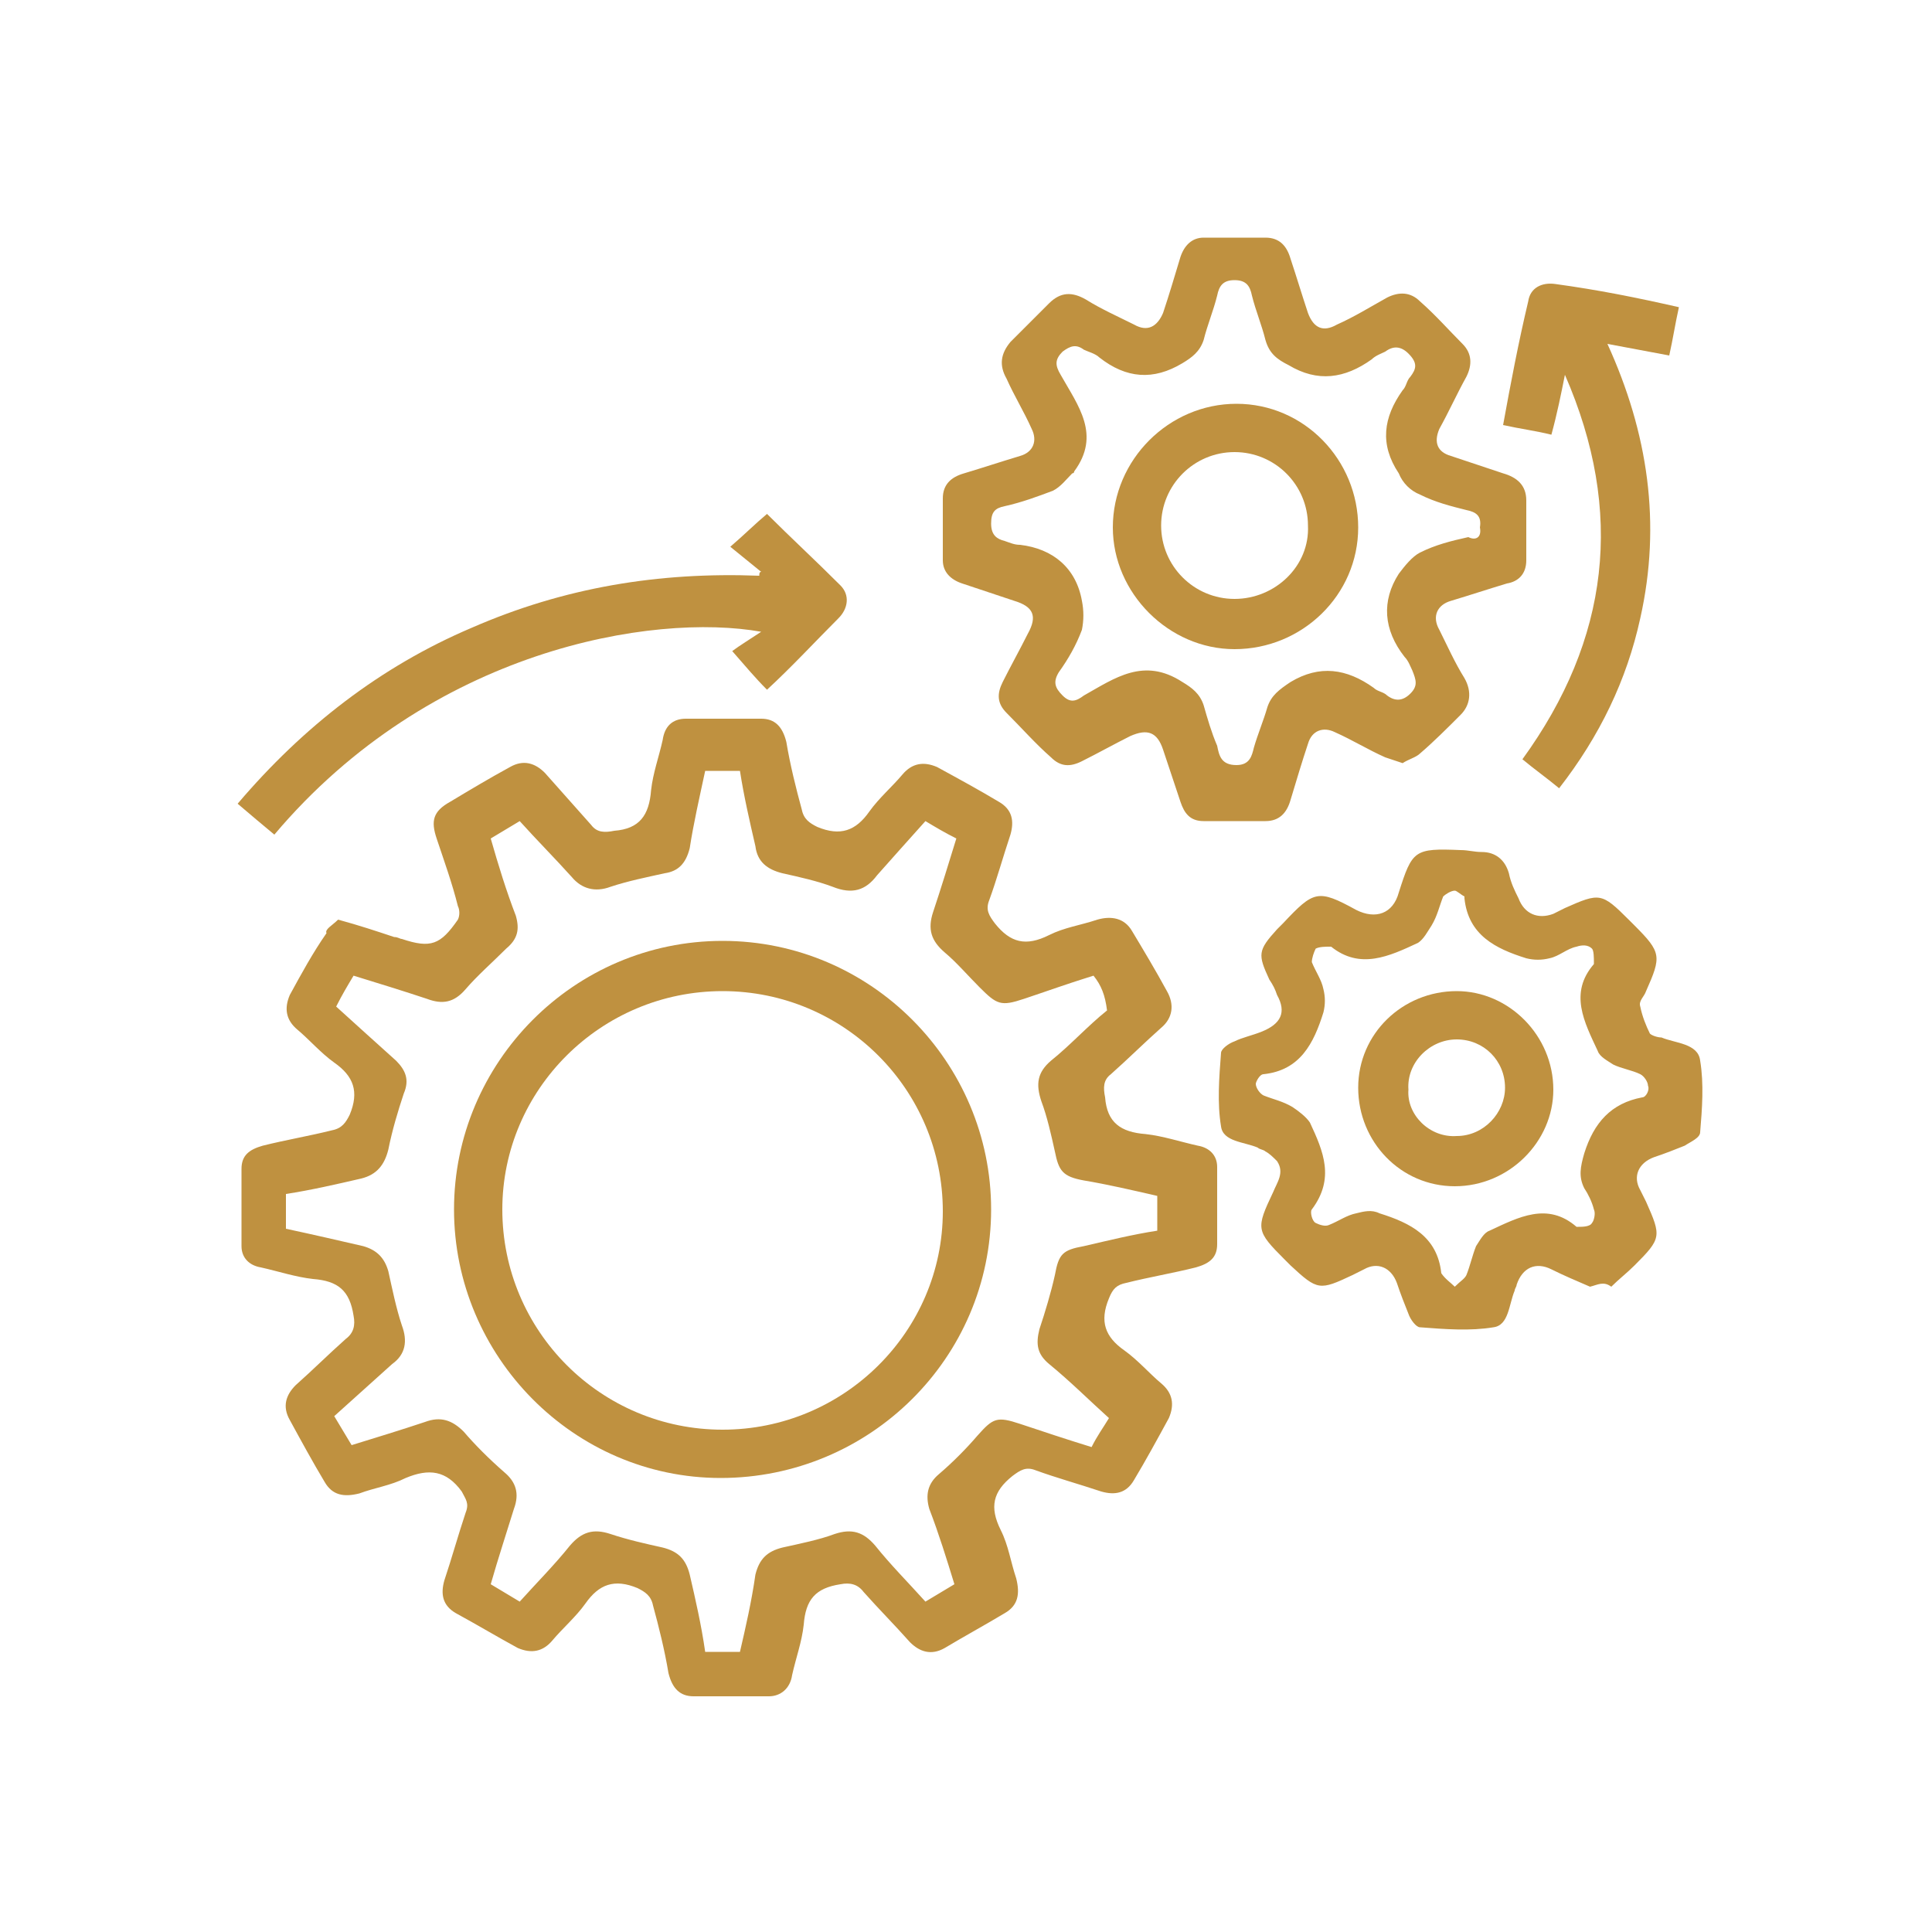
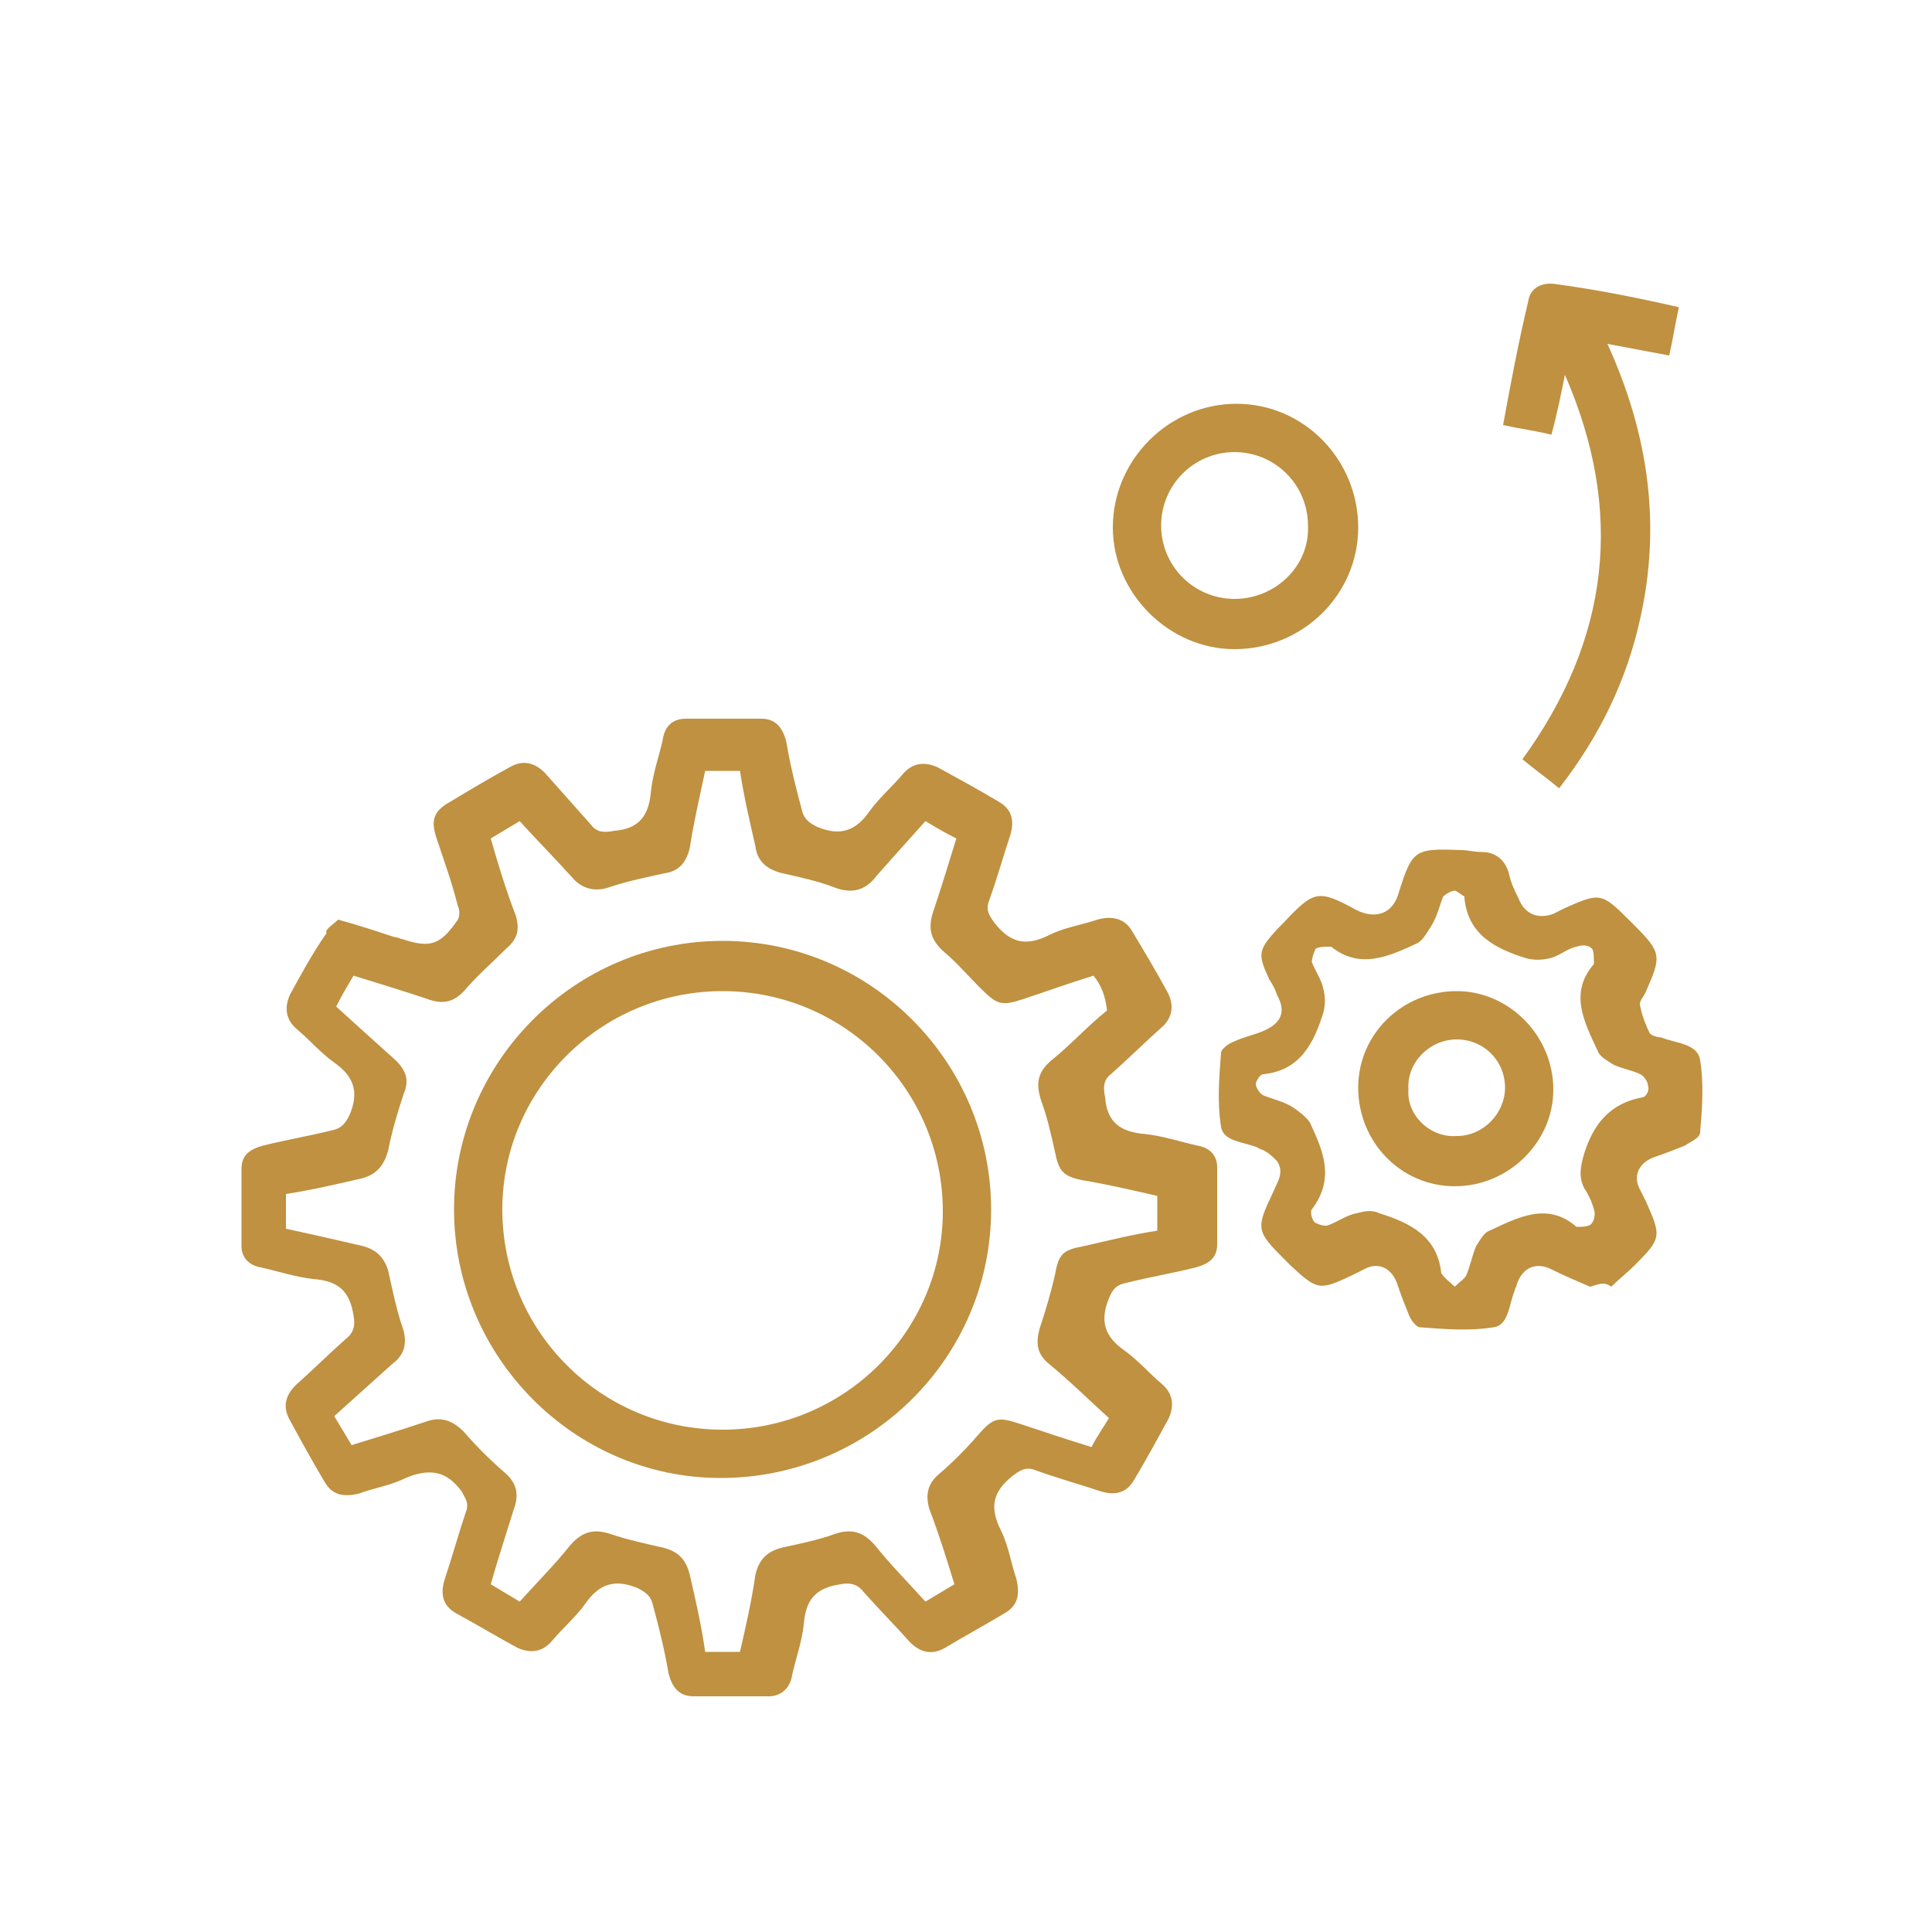
<svg xmlns="http://www.w3.org/2000/svg" version="1.1" id="Layer_1" x="0px" y="0px" width="100px" height="100px" viewBox="0 0 100 100" style="enable-background:new 0 0 100 100;" xml:space="preserve">
  <g>
    <path style="fill:#BF9140;" d="M17.5,47.6c1.1,0.3,2,0.6,2.9,0.9c0.2,0,0.3,0.1,0.4,0.1c1.5,0.5,2,0.3,2.9-1c0.1-0.2,0.1-0.5,0-0.7   c-0.3-1.2-0.7-2.3-1.1-3.5c-0.3-0.9-0.2-1.4,0.7-1.9c1-0.6,2-1.2,3.1-1.8c0.7-0.4,1.3-0.2,1.8,0.3c0.8,0.9,1.6,1.8,2.4,2.7   c0.3,0.4,0.7,0.4,1.2,0.3c1.3-0.1,1.8-0.8,1.9-2.1c0.1-0.9,0.4-1.7,0.6-2.6c0.1-0.7,0.5-1.1,1.2-1.1c1.3,0,2.6,0,3.9,0   c0.7,0,1.1,0.4,1.3,1.2c0.2,1.2,0.5,2.4,0.8,3.5c0.1,0.5,0.4,0.7,0.8,0.9c1.2,0.5,2,0.2,2.7-0.8c0.5-0.7,1.2-1.3,1.7-1.9   c0.5-0.6,1.1-0.7,1.8-0.4c1.1,0.6,2.2,1.2,3.2,1.8c0.7,0.4,0.8,1,0.6,1.7c-0.4,1.2-0.7,2.3-1.1,3.4c-0.2,0.5,0,0.8,0.3,1.2   c0.8,1,1.6,1.2,2.8,0.6c0.8-0.4,1.6-0.5,2.5-0.8c0.7-0.2,1.4-0.1,1.8,0.6c0.6,1,1.2,2,1.8,3.1c0.4,0.7,0.3,1.4-0.3,1.9   c-0.9,0.8-1.7,1.6-2.6,2.4c-0.4,0.3-0.4,0.7-0.3,1.2c0.1,1.3,0.8,1.8,2.1,1.9c0.9,0.1,1.8,0.4,2.7,0.6c0.6,0.1,1,0.5,1,1.1   c0,1.3,0,2.7,0,4c0,0.7-0.4,1-1.1,1.2c-1.2,0.3-2.4,0.5-3.6,0.8c-0.5,0.1-0.7,0.3-0.9,0.8c-0.5,1.2-0.2,2,0.8,2.7   c0.7,0.5,1.3,1.2,1.9,1.7c0.6,0.5,0.7,1.1,0.4,1.8c-0.6,1.1-1.2,2.2-1.8,3.2c-0.4,0.7-1,0.8-1.7,0.6c-1.2-0.4-2.3-0.7-3.4-1.1   c-0.5-0.2-0.8,0-1.2,0.3c-1,0.8-1.2,1.6-0.6,2.8c0.4,0.8,0.5,1.6,0.8,2.5c0.2,0.8,0.1,1.4-0.6,1.8c-1,0.6-2.1,1.2-3.1,1.8   c-0.7,0.4-1.3,0.2-1.8-0.3c-0.8-0.9-1.6-1.7-2.4-2.6c-0.3-0.4-0.7-0.5-1.2-0.4c-1.3,0.2-1.8,0.8-1.9,2.1c-0.1,0.9-0.4,1.7-0.6,2.6   c-0.1,0.7-0.6,1.1-1.2,1.1c-1.3,0-2.6,0-3.9,0c-0.7,0-1.1-0.4-1.3-1.2c-0.2-1.2-0.5-2.4-0.8-3.5c-0.1-0.5-0.4-0.7-0.8-0.9   c-1.2-0.5-2-0.2-2.7,0.8c-0.5,0.7-1.2,1.3-1.7,1.9c-0.5,0.6-1.1,0.7-1.8,0.4c-1.1-0.6-2.1-1.2-3.2-1.8c-0.7-0.4-0.8-1-0.6-1.7   c0.4-1.2,0.7-2.3,1.1-3.5c0.2-0.5,0-0.7-0.2-1.1c-0.8-1.1-1.7-1.2-2.9-0.7c-0.8,0.4-1.6,0.5-2.4,0.8c-0.8,0.2-1.4,0.1-1.8-0.6   c-0.6-1-1.2-2.1-1.8-3.2c-0.4-0.7-0.2-1.3,0.3-1.8c0.9-0.8,1.7-1.6,2.6-2.4c0.4-0.3,0.5-0.7,0.4-1.2c-0.2-1.3-0.8-1.8-2.1-1.9   c-0.9-0.1-1.8-0.4-2.7-0.6c-0.6-0.1-1-0.5-1-1.1c0-1.3,0-2.7,0-4c0-0.7,0.4-1,1.1-1.2c1.2-0.3,2.4-0.5,3.6-0.8   c0.5-0.1,0.7-0.4,0.9-0.8c0.5-1.2,0.2-2-0.8-2.7c-0.7-0.5-1.3-1.2-1.9-1.7c-0.6-0.5-0.7-1.1-0.4-1.8c0.6-1.1,1.2-2.2,1.9-3.2   C16.8,48.1,17.2,47.9,17.5,47.6z M56.6,50.5c-1.3,0.4-2.4,0.8-3.6,1.2c-1.2,0.4-1.4,0.3-2.3-0.6c-0.6-0.6-1.2-1.3-1.8-1.8   c-0.7-0.6-0.9-1.2-0.6-2.1c0.4-1.2,0.8-2.5,1.2-3.8c-0.6-0.3-1.1-0.6-1.6-0.9c-0.9,1-1.7,1.9-2.5,2.8c-0.6,0.8-1.3,1-2.3,0.6   c-0.8-0.3-1.7-0.5-2.6-0.7c-0.8-0.2-1.3-0.6-1.4-1.4c-0.3-1.3-0.6-2.6-0.8-3.9c-0.6,0-1.2,0-1.8,0c-0.3,1.4-0.6,2.7-0.8,4   c-0.2,0.8-0.6,1.2-1.3,1.3c-0.9,0.2-1.9,0.4-2.8,0.7c-0.8,0.3-1.5,0.1-2-0.5c-0.9-1-1.8-1.9-2.7-2.9c-0.5,0.3-1,0.6-1.5,0.9   c0.4,1.4,0.8,2.7,1.3,4c0.2,0.7,0.1,1.2-0.5,1.7c-0.7,0.7-1.5,1.4-2.1,2.1c-0.6,0.7-1.2,0.8-2,0.5c-1.2-0.4-2.5-0.8-3.8-1.2   c-0.3,0.5-0.6,1-0.9,1.6c1.1,1,2.1,1.9,3.1,2.8c0.5,0.5,0.7,1,0.4,1.7c-0.3,0.9-0.6,1.9-0.8,2.9c-0.2,0.8-0.6,1.3-1.4,1.5   c-1.3,0.3-2.6,0.6-3.9,0.8c0,0.6,0,1.2,0,1.8c1.4,0.3,2.7,0.6,4,0.9c0.7,0.2,1.1,0.6,1.3,1.3c0.2,0.9,0.4,1.9,0.7,2.8   c0.3,0.8,0.2,1.5-0.5,2c-1,0.9-2,1.8-3,2.7c0.3,0.5,0.6,1,0.9,1.5c1.3-0.4,2.6-0.8,3.8-1.2c0.8-0.3,1.4-0.1,2,0.5   c0.6,0.7,1.3,1.4,2.1,2.1c0.6,0.5,0.8,1.1,0.5,1.9c-0.4,1.3-0.8,2.5-1.2,3.9c0.5,0.3,1,0.6,1.5,0.9c0.9-1,1.8-1.9,2.6-2.9   c0.6-0.7,1.2-0.9,2.1-0.6c0.9,0.3,1.8,0.5,2.7,0.7c0.8,0.2,1.2,0.6,1.4,1.4c0.3,1.3,0.6,2.6,0.8,4c0.6,0,1.2,0,1.8,0   c0.3-1.3,0.6-2.6,0.8-4c0.2-0.8,0.6-1.2,1.4-1.4c0.9-0.2,1.9-0.4,2.7-0.7c0.9-0.3,1.5-0.1,2.1,0.6c0.8,1,1.7,1.9,2.6,2.9   c0.5-0.3,1-0.6,1.5-0.9c-0.4-1.3-0.8-2.6-1.3-3.9c-0.2-0.7-0.1-1.3,0.5-1.8c0.7-0.6,1.4-1.3,2-2c0.8-0.9,1-1,2.2-0.6   c1.2,0.4,2.4,0.8,3.7,1.2c0.3-0.6,0.6-1,0.9-1.5c-1-0.9-2-1.9-3.1-2.8c-0.6-0.5-0.7-1-0.5-1.8c0.3-0.9,0.6-1.9,0.8-2.8   c0.2-1.1,0.4-1.3,1.5-1.5c1.3-0.3,2.5-0.6,3.8-0.8c0-0.7,0-1.2,0-1.8c-1.3-0.3-2.6-0.6-3.8-0.8c-1.1-0.2-1.3-0.5-1.5-1.5   c-0.2-0.9-0.4-1.8-0.7-2.6c-0.3-0.9-0.2-1.5,0.5-2.1c1-0.8,1.9-1.8,2.9-2.6C57.2,51.5,57,51,56.6,50.5z" />
-     <path style="fill:#BF9140;" d="M72.6,39.5c-0.3-0.1-0.6-0.2-0.9-0.3c-0.9-0.4-1.7-0.9-2.6-1.3c-0.6-0.3-1.2-0.1-1.4,0.6   c-0.3,0.9-0.6,1.9-0.9,2.9c-0.2,0.7-0.6,1.1-1.3,1.1c-1.1,0-2.2,0-3.2,0c-0.7,0-1-0.4-1.2-1c-0.3-0.9-0.6-1.8-0.9-2.7   c-0.3-0.9-0.8-1.1-1.7-0.7c-0.8,0.4-1.7,0.9-2.5,1.3c-0.6,0.3-1.1,0.3-1.6-0.2c-0.8-0.7-1.5-1.5-2.3-2.3c-0.5-0.5-0.5-1-0.2-1.6   c0.4-0.8,0.9-1.7,1.3-2.5c0.5-0.9,0.3-1.4-0.7-1.7c-0.9-0.3-1.8-0.6-2.7-0.9c-0.6-0.2-1-0.6-1-1.2c0-1.1,0-2.2,0-3.2   c0-0.7,0.4-1.1,1.1-1.3c1-0.3,1.9-0.6,2.9-0.9c0.7-0.2,0.9-0.8,0.6-1.4c-0.4-0.9-0.9-1.7-1.3-2.6c-0.4-0.7-0.3-1.3,0.2-1.9   c0.7-0.7,1.3-1.3,2-2c0.6-0.6,1.2-0.6,1.9-0.2c0.8,0.5,1.7,0.9,2.5,1.3c0.7,0.4,1.2,0.1,1.5-0.6c0.3-0.9,0.6-1.9,0.9-2.9   c0.2-0.6,0.6-1,1.2-1c1.1,0,2.2,0,3.2,0c0.7,0,1.1,0.4,1.3,1.1c0.3,0.9,0.6,1.9,0.9,2.8c0.3,0.8,0.8,1,1.5,0.6   c0.9-0.4,1.7-0.9,2.6-1.4c0.6-0.3,1.2-0.3,1.7,0.2c0.8,0.7,1.5,1.5,2.2,2.2c0.5,0.5,0.5,1.1,0.2,1.7c-0.5,0.9-0.9,1.8-1.4,2.7   c-0.3,0.7-0.1,1.2,0.6,1.4c0.9,0.3,1.8,0.6,2.7,0.9c0.7,0.2,1.2,0.6,1.2,1.4c0,1,0,2.1,0,3.1c0,0.7-0.4,1.1-1,1.2   c-1,0.3-1.9,0.6-2.9,0.9c-0.7,0.2-1,0.8-0.6,1.5c0.4,0.8,0.8,1.7,1.3,2.5c0.4,0.7,0.3,1.4-0.2,1.9c-0.7,0.7-1.4,1.4-2.1,2   C73.3,39.2,72.9,39.3,72.6,39.5z M76.6,27.3c0.1-0.6-0.2-0.8-0.7-0.9c-0.8-0.2-1.6-0.4-2.4-0.8c-0.5-0.2-0.9-0.6-1.1-1.1   c-1-1.5-0.8-2.9,0.2-4.3c0.2-0.2,0.2-0.5,0.4-0.7c0.3-0.4,0.4-0.7-0.1-1.2c-0.4-0.4-0.8-0.4-1.2-0.1c-0.2,0.1-0.5,0.2-0.7,0.4   c-1.4,1-2.8,1.2-4.3,0.3c-0.6-0.3-1-0.6-1.2-1.3c-0.2-0.8-0.5-1.5-0.7-2.3c-0.1-0.5-0.3-0.8-0.9-0.8c-0.6,0-0.8,0.3-0.9,0.8   c-0.2,0.8-0.5,1.5-0.7,2.3c-0.2,0.6-0.6,0.9-1.1,1.2c-1.5,0.9-2.9,0.8-4.3-0.3c-0.2-0.2-0.6-0.3-0.8-0.4c-0.4-0.3-0.7-0.2-1.1,0.1   c-0.4,0.4-0.4,0.7-0.1,1.2c0.9,1.6,2.1,3.1,0.7,5c0,0,0,0.1-0.1,0.1c-0.3,0.3-0.6,0.7-1,0.9c-0.8,0.3-1.6,0.6-2.5,0.8   c-0.5,0.1-0.7,0.3-0.7,0.9c0,0.6,0.3,0.8,0.7,0.9c0.3,0.1,0.5,0.2,0.8,0.2c1.7,0.2,2.9,1.2,3.2,2.9c0.1,0.5,0.1,1,0,1.5   c-0.3,0.8-0.7,1.5-1.2,2.2c-0.3,0.5-0.2,0.8,0.2,1.2c0.4,0.4,0.7,0.3,1.1,0c1.6-0.9,3.1-2,5.1-0.7c0.5,0.3,0.9,0.6,1.1,1.2   c0.2,0.7,0.4,1.4,0.7,2.1c0.1,0.5,0.2,1,1,1c0.7,0,0.8-0.5,0.9-0.9c0.2-0.7,0.5-1.4,0.7-2.1c0.2-0.6,0.6-0.9,1.2-1.3   c1.5-0.9,2.9-0.7,4.3,0.3c0.2,0.2,0.5,0.2,0.7,0.4c0.4,0.3,0.8,0.3,1.2-0.1c0.4-0.4,0.3-0.7,0.1-1.2c-0.1-0.2-0.2-0.5-0.4-0.7   c-1.1-1.4-1.2-2.9-0.3-4.3c0.3-0.4,0.7-0.9,1.1-1.1c0.8-0.4,1.6-0.6,2.5-0.8C76.4,28,76.7,27.8,76.6,27.3z" />
    <path style="fill:#BF9140;" d="M82.3,66.6c-0.7-0.3-1.4-0.6-2-0.9c-0.8-0.4-1.5-0.1-1.8,0.8c0,0.1-0.1,0.2-0.1,0.3   c-0.3,0.7-0.3,1.8-1.1,1.9c-1.2,0.2-2.5,0.1-3.8,0c-0.2,0-0.5-0.4-0.6-0.7c-0.2-0.5-0.4-1-0.6-1.6c-0.3-0.8-1-1.1-1.7-0.7   c-0.2,0.1-0.4,0.2-0.6,0.3c-1.7,0.8-1.8,0.8-3.2-0.5c-0.1-0.1-0.2-0.2-0.3-0.3c-1.5-1.5-1.5-1.6-0.6-3.5c0.2-0.5,0.6-1,0.2-1.6   c-0.2-0.2-0.4-0.4-0.6-0.5c-0.1-0.1-0.3-0.1-0.4-0.2c-0.7-0.3-1.8-0.3-1.9-1.1c-0.2-1.2-0.1-2.5,0-3.8c0-0.2,0.4-0.5,0.7-0.6   c0.4-0.2,0.9-0.3,1.4-0.5c1-0.4,1.3-1,0.8-1.9c-0.1-0.3-0.2-0.5-0.4-0.8c-0.6-1.3-0.6-1.5,0.4-2.6c0.1-0.1,0.2-0.2,0.3-0.3   c1.6-1.7,1.8-1.8,3.8-0.7c1,0.5,1.9,0.2,2.2-0.9c0.7-2.2,0.8-2.3,3.2-2.2c0.4,0,0.7,0.1,1.1,0.1c0.7,0,1.2,0.4,1.4,1.1   c0.1,0.5,0.3,0.9,0.5,1.3c0.3,0.8,1,1.1,1.8,0.8c0.2-0.1,0.4-0.2,0.6-0.3c1.8-0.8,1.9-0.8,3.3,0.6c0.1,0.1,0.2,0.2,0.3,0.3   c1.4,1.4,1.4,1.6,0.6,3.4c-0.1,0.3-0.4,0.5-0.3,0.8c0.1,0.5,0.3,1,0.5,1.4c0.1,0.1,0.4,0.2,0.6,0.2c0.7,0.3,1.9,0.3,2,1.2   c0.2,1.2,0.1,2.5,0,3.7c0,0.3-0.5,0.5-0.8,0.7c-0.5,0.2-1,0.4-1.6,0.6c-0.8,0.3-1.1,1-0.7,1.7c0.1,0.2,0.2,0.4,0.3,0.6   c0.8,1.8,0.8,1.9-0.6,3.3c-0.4,0.4-0.8,0.7-1.2,1.1C83,66.3,82.7,66.5,82.3,66.6z M75.3,66.6c0.3-0.3,0.5-0.4,0.6-0.6   c0.2-0.5,0.3-1,0.5-1.5c0.2-0.3,0.4-0.7,0.7-0.8c1.5-0.7,3-1.5,4.5-0.2c0,0,0,0,0.1,0c0.2,0,0.6,0,0.7-0.2c0.1-0.1,0.2-0.5,0.1-0.7   c-0.1-0.4-0.3-0.8-0.5-1.1c-0.3-0.6-0.2-1.1,0-1.8c0.5-1.6,1.4-2.6,3-2.9c0.2,0,0.4-0.4,0.3-0.6c0-0.2-0.2-0.5-0.4-0.6   c-0.4-0.2-1-0.3-1.4-0.5c-0.3-0.2-0.7-0.4-0.8-0.7c-0.7-1.5-1.5-3-0.2-4.5c0,0,0,0,0-0.1c0-0.2,0-0.6-0.1-0.7   c-0.2-0.2-0.5-0.2-0.8-0.1c-0.5,0.1-0.9,0.5-1.4,0.6c-0.4,0.1-0.8,0.1-1.2,0c-1.6-0.5-3-1.2-3.2-3.1c0,0,0-0.1,0-0.1   c-0.2-0.1-0.4-0.3-0.5-0.3c-0.2,0-0.5,0.2-0.6,0.3c-0.2,0.5-0.3,1-0.6,1.5c-0.2,0.3-0.4,0.7-0.7,0.9c-1.5,0.7-3,1.4-4.5,0.2   c0,0,0,0-0.1,0c-0.2,0-0.5,0-0.7,0.1c-0.1,0.2-0.2,0.5-0.2,0.7c0.2,0.5,0.5,0.9,0.6,1.4c0.1,0.4,0.1,0.8,0,1.2   c-0.5,1.6-1.2,3-3.1,3.2c-0.2,0-0.4,0.4-0.4,0.5c0,0.2,0.2,0.5,0.4,0.6c0.5,0.2,1,0.3,1.5,0.6c0.3,0.2,0.7,0.5,0.9,0.8   c0.7,1.5,1.3,2.9,0.1,4.5c-0.1,0.1,0,0.6,0.2,0.7c0.2,0.1,0.5,0.2,0.7,0.1c0.5-0.2,0.9-0.5,1.4-0.6c0.4-0.1,0.8-0.2,1.2,0   c1.6,0.5,3,1.2,3.2,3.1C74.8,66.2,75.1,66.4,75.3,66.6z" />
-     <path style="fill:#BF9140;" d="M39.4,29.6c-0.5-0.4-1.1-0.9-1.6-1.3c0.7-0.6,1.3-1.2,1.9-1.7c1.2,1.2,2.5,2.4,3.8,3.7   c0.5,0.5,0.4,1.2-0.1,1.7c-1.2,1.2-2.4,2.5-3.7,3.7c-0.6-0.6-1.1-1.2-1.8-2c0.4-0.3,0.9-0.6,1.5-1c-5.6-1-17.1,0.9-25.2,10.5   c-0.6-0.5-1.2-1-1.9-1.6c3.4-4,7.4-7.1,12.1-9.1c4.8-2.1,9.7-2.9,14.9-2.7C39.3,29.7,39.3,29.6,39.4,29.6z" />
    <path style="fill:#BF9140;" d="M86.9,15.9c-0.2,0.9-0.3,1.6-0.5,2.5c-1.1-0.2-2.1-0.4-3.2-0.6c2.1,4.6,2.8,9.3,1.7,14.2   c-0.7,3.2-2.1,6.1-4.2,8.8c-0.6-0.5-1.3-1-1.9-1.5c4.5-6.2,5.3-12.8,2.2-19.9c-0.2,1-0.4,2-0.7,3.1c-0.8-0.2-1.6-0.3-2.5-0.5   c0.4-2.2,0.8-4.3,1.3-6.4c0.1-0.7,0.7-1,1.4-0.9C82.7,15,84.7,15.4,86.9,15.9z" />
    <path style="fill:#BF9140;" d="M37.4,48.7c7.7,0,13.9,6.3,13.9,13.9c0,7.7-6.3,13.9-14,13.9c-7.6,0-13.8-6.3-13.8-13.9   C23.5,55,29.7,48.7,37.4,48.7z M37.4,51.3c-6.3,0-11.4,5.1-11.4,11.3C26,68.9,31.1,74,37.4,74c6.3,0,11.4-5.1,11.4-11.3   C48.8,56.4,43.7,51.3,37.4,51.3z" />
    <path style="fill:#BF9140;" d="M64,20.9c3.5,0,6.3,2.9,6.3,6.4c0,3.5-2.9,6.3-6.4,6.3c-3.4,0-6.3-2.9-6.3-6.3   C57.6,23.8,60.5,20.9,64,20.9z M67.7,27.2c0-2.1-1.7-3.8-3.8-3.8c-2.1,0-3.8,1.7-3.8,3.8c0,2.1,1.7,3.8,3.8,3.8   C66,31,67.8,29.3,67.7,27.2z" />
    <path style="fill:#BF9140;" d="M75.3,61.4c-2.8,0-5-2.3-5-5.1c0-2.8,2.3-5,5.1-5c2.7,0,5,2.3,5,5.1C80.4,59.1,78.1,61.4,75.3,61.4z    M75.4,58.8c1.4,0,2.5-1.2,2.5-2.5c0-1.4-1.1-2.5-2.5-2.5c-1.4,0-2.6,1.2-2.5,2.6C72.8,57.7,74,58.9,75.4,58.8z" />
  </g>
</svg>